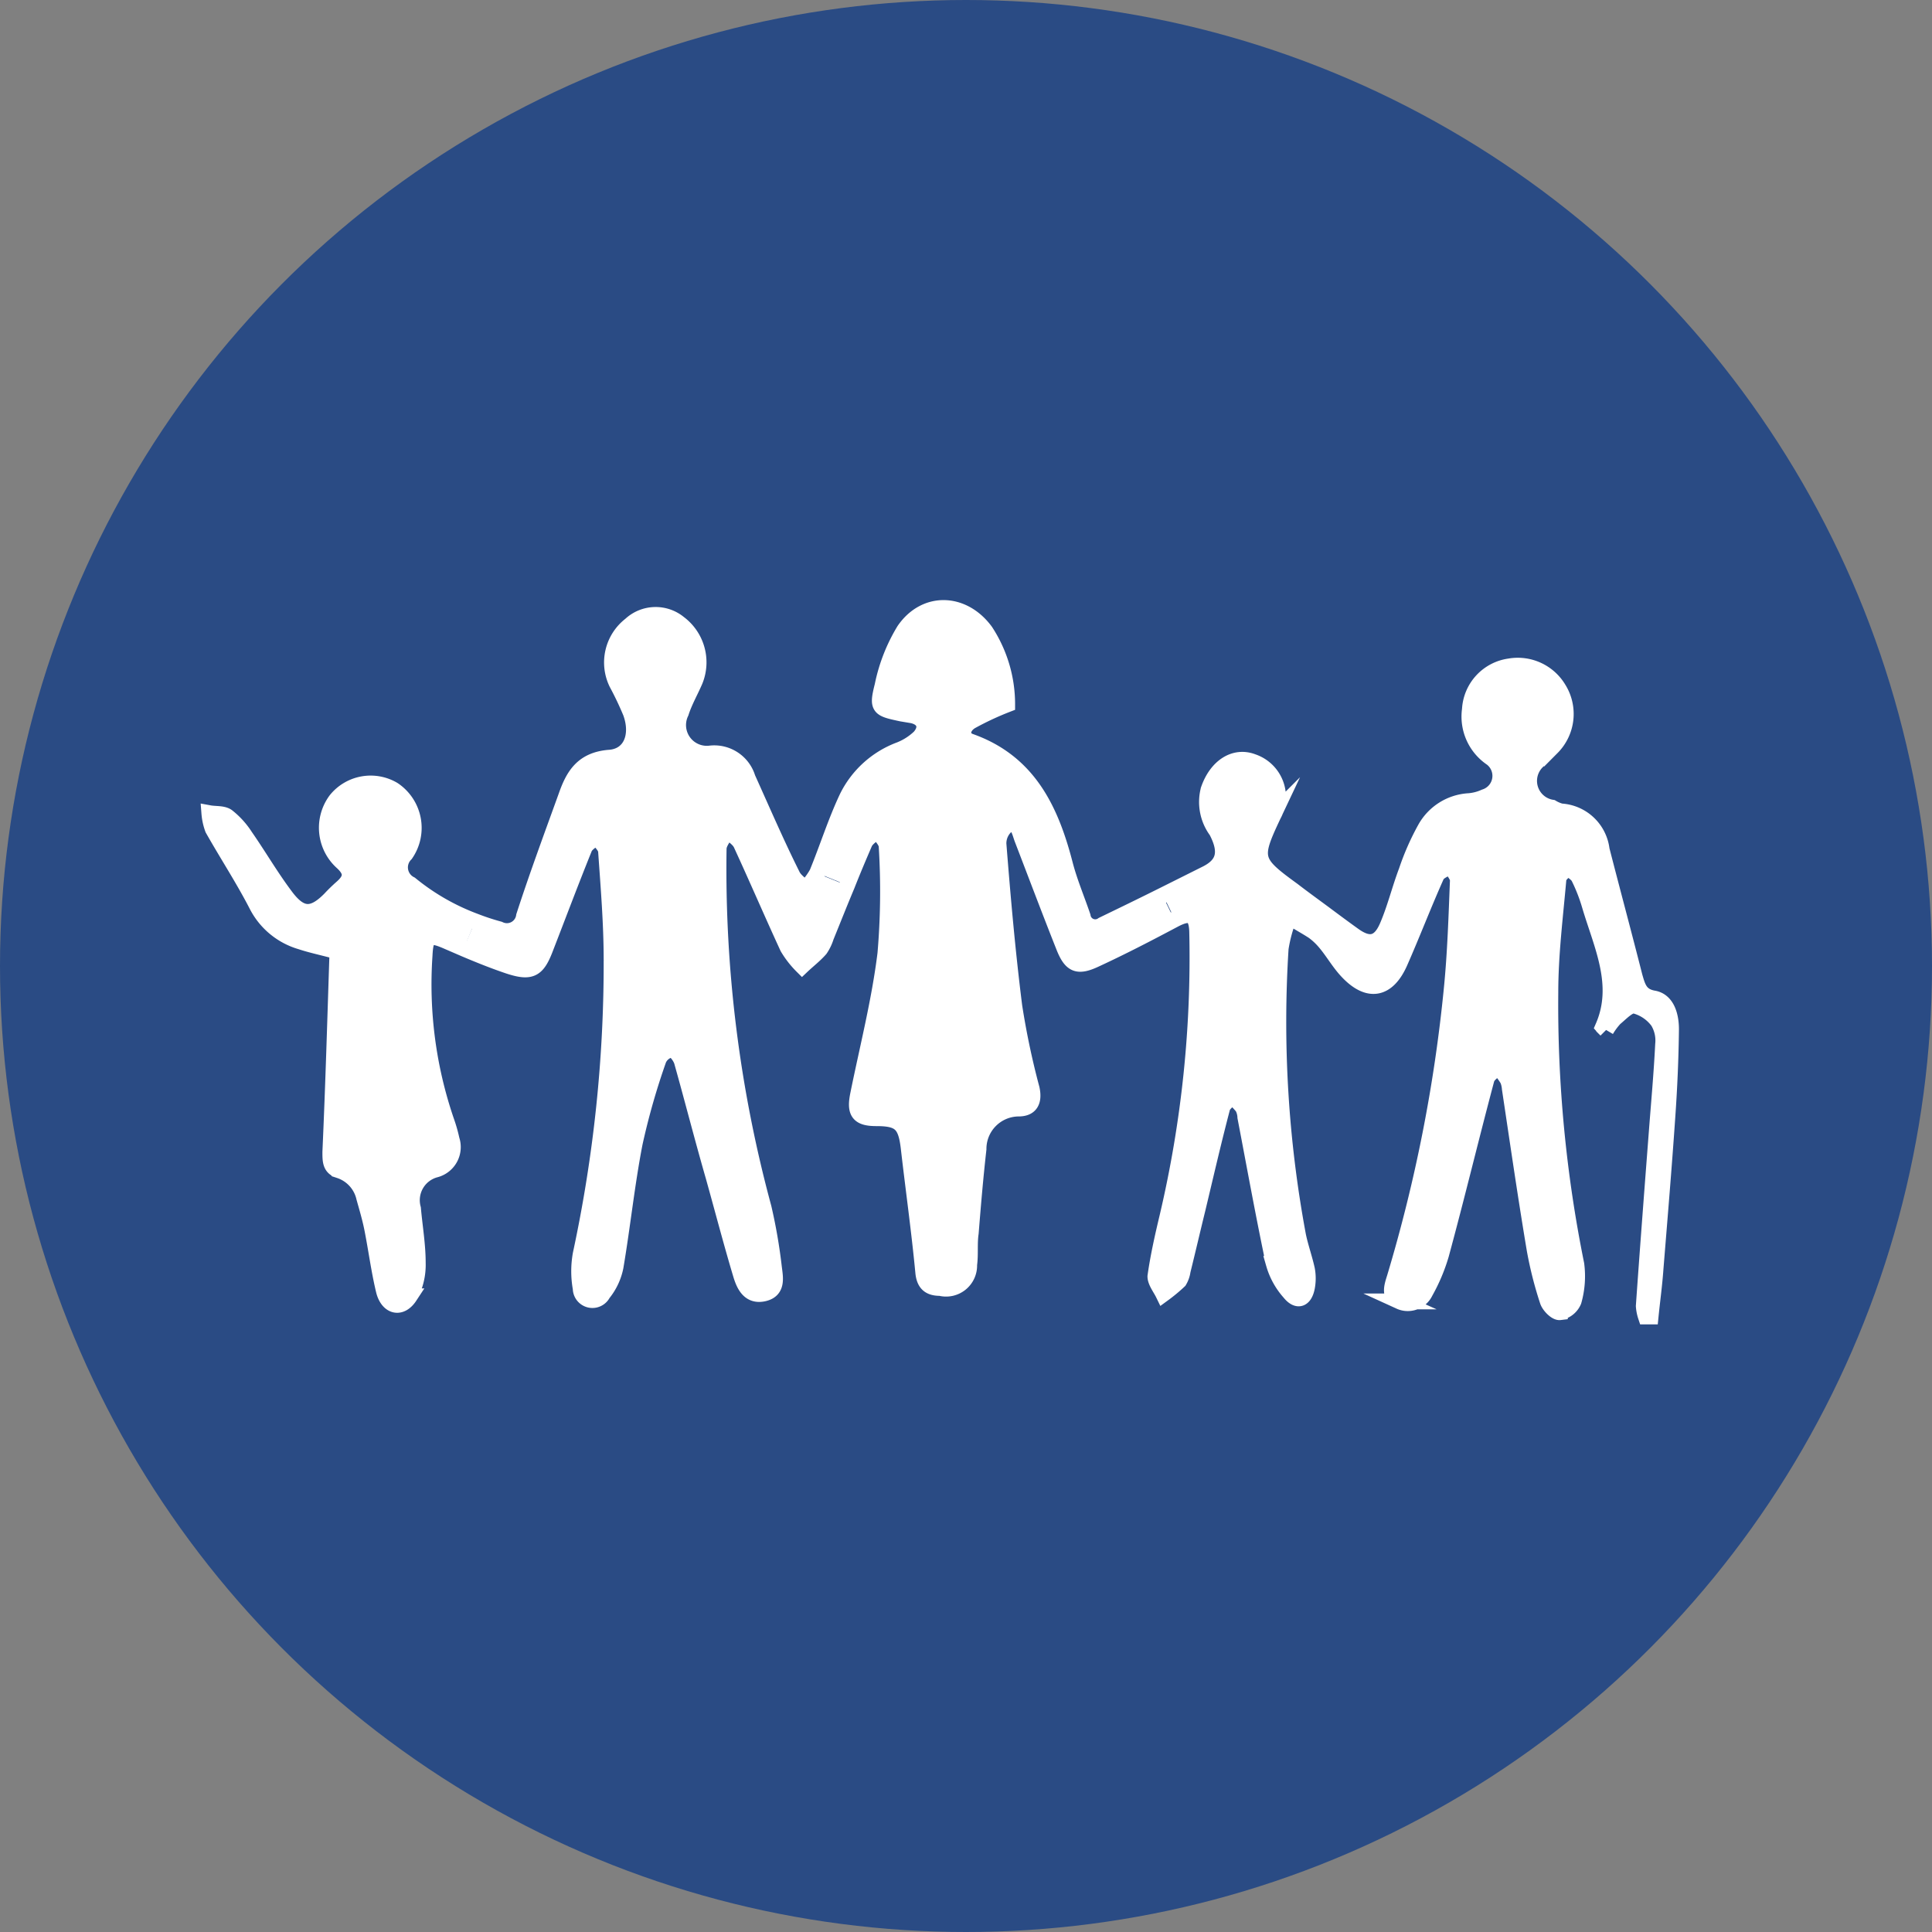
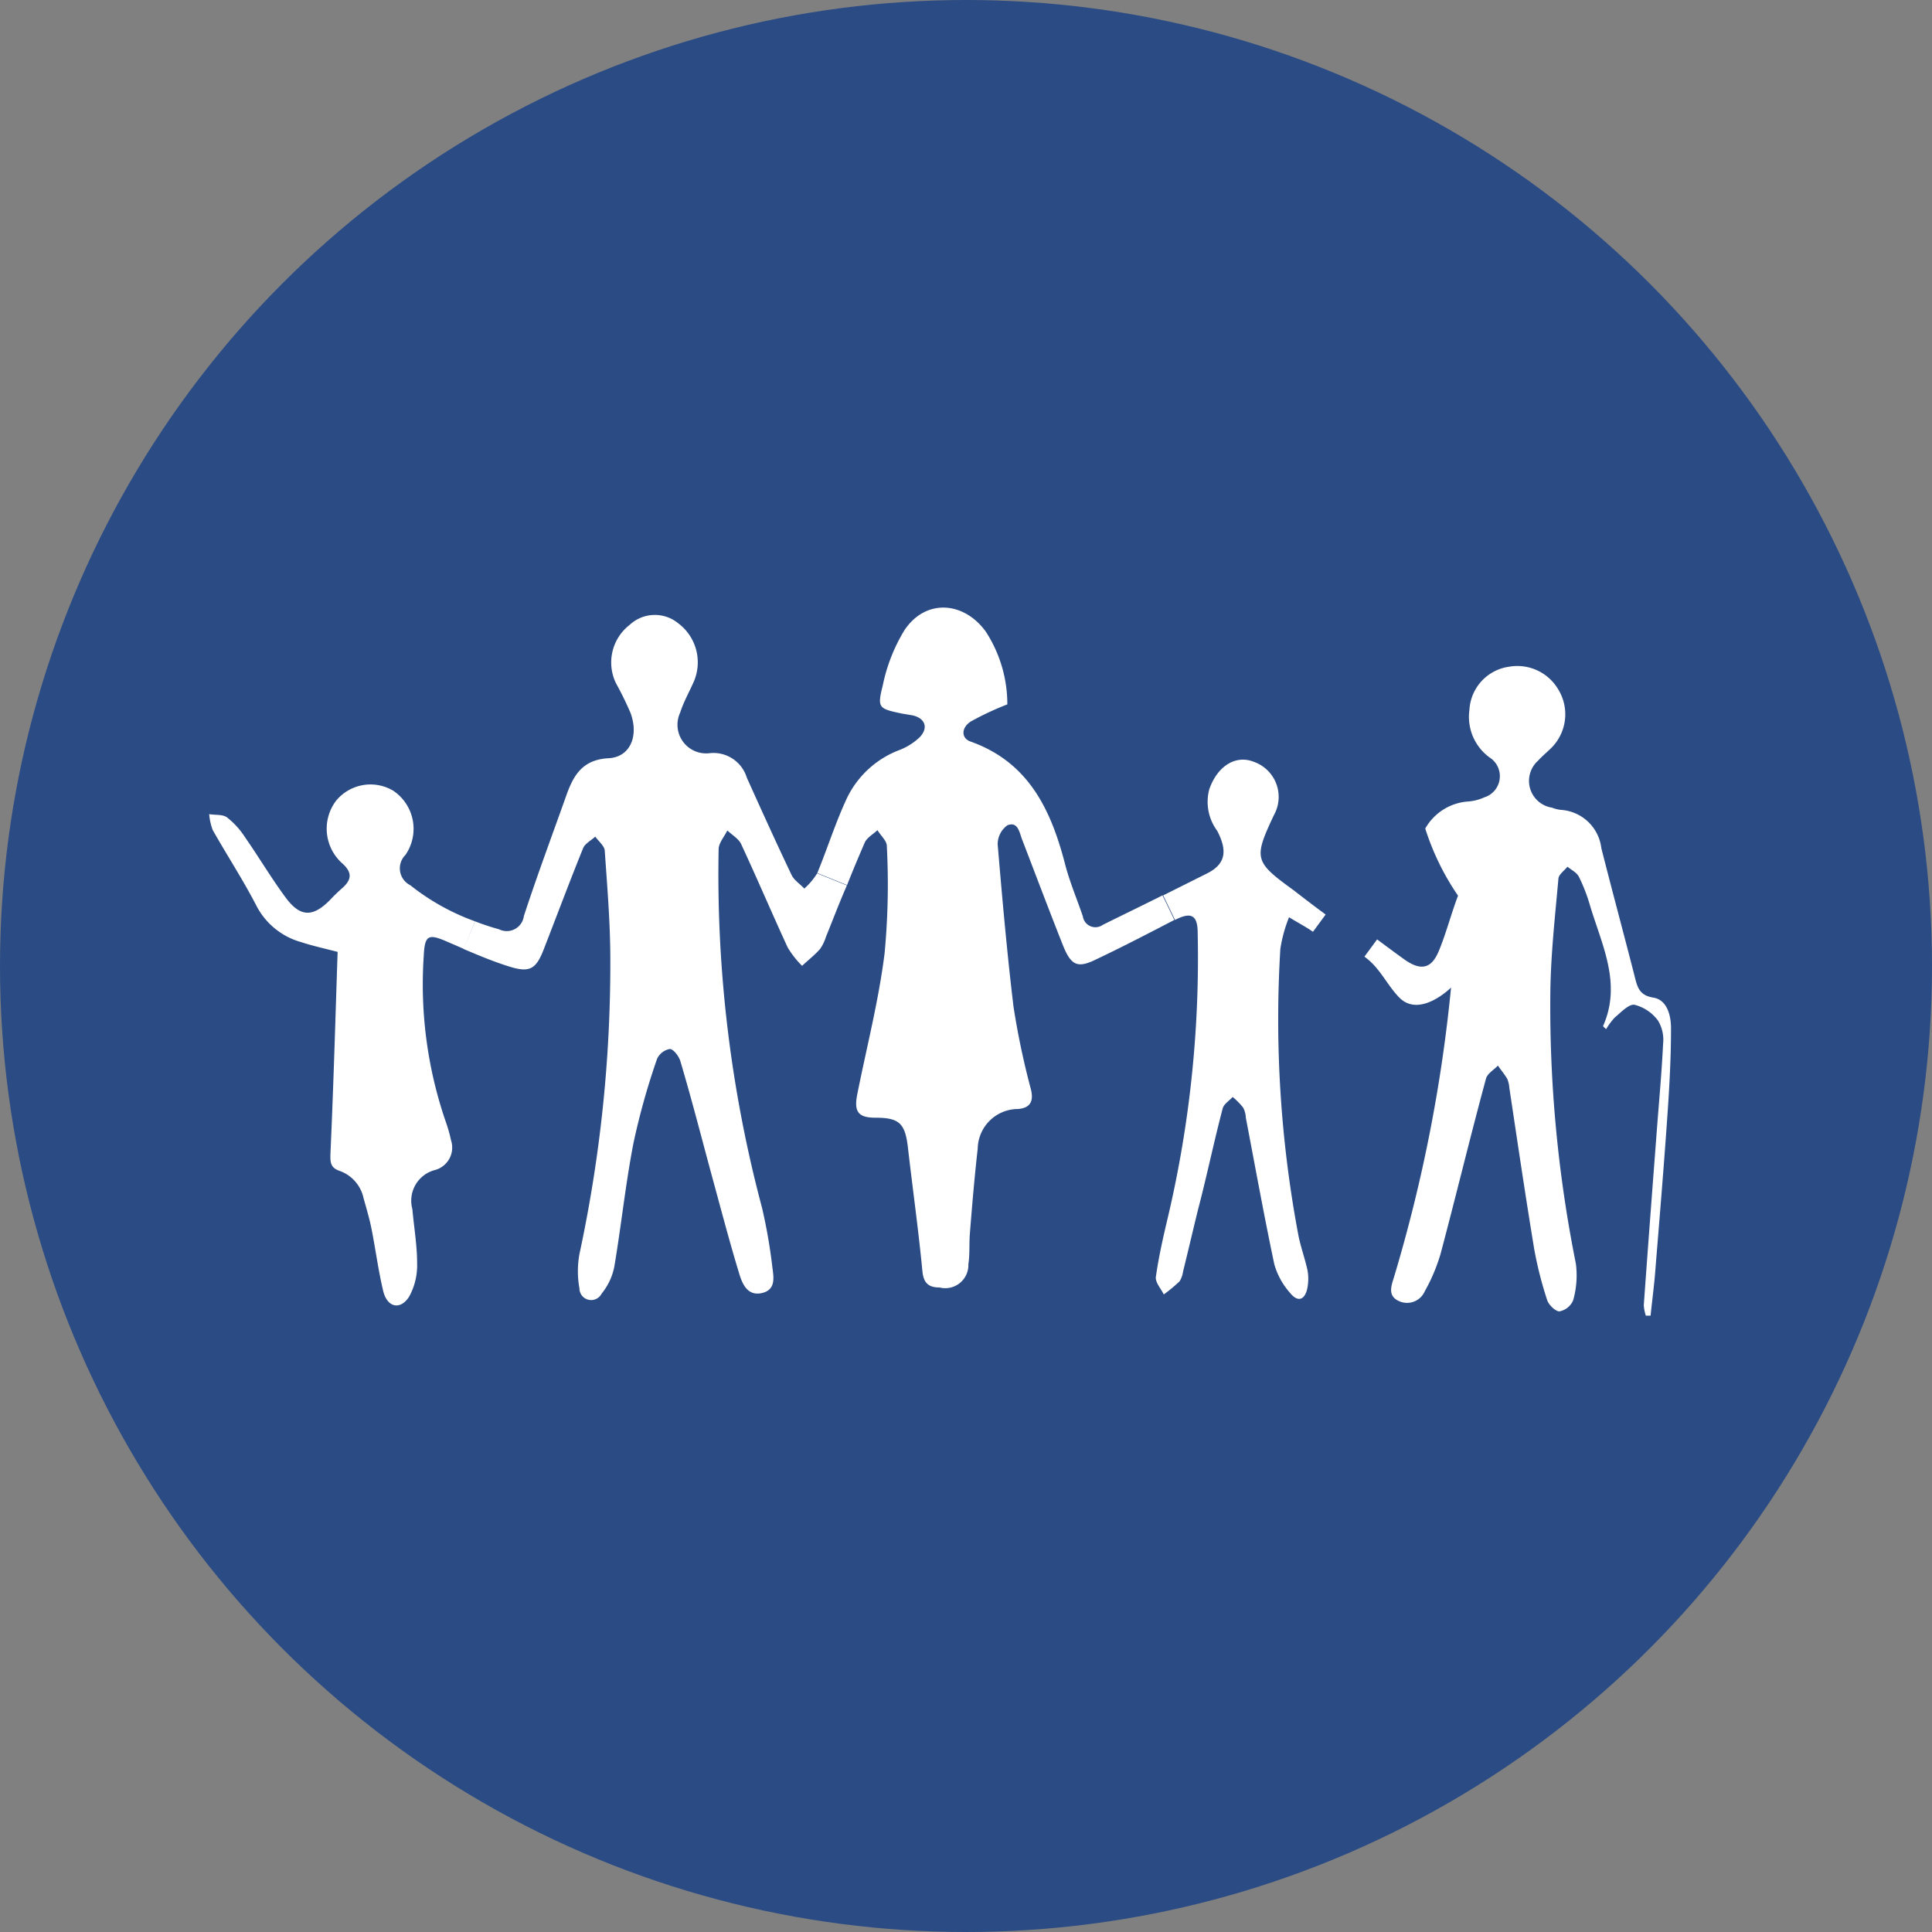
<svg xmlns="http://www.w3.org/2000/svg" viewBox="0 0 122 122">
  <rect x="0" y="0" width="122" height="122" fill="#808080" stroke="none" />
  <defs>
    <style>.cls-1{fill:#2a4b84;}.cls-2{fill:#fff;}.cls-3{fill:none;stroke:#fff;stroke-miterlimit:10;}</style>
  </defs>
  <g id="circles">
    <circle class="cls-1" cx="61" cy="61" r="61" />
  </g>
  <g id="Scottish_Family_Party_" data-name="Scottish Family Party ">
    <path class="cls-1" d="M19.59,55.07c-1.68-2.56-1.76-4.53-.26-5.88a3.74,3.74,0,0,1,4.85-.11c1.42,1.17,1.56,3.37.3,5.52a13.06,13.06,0,0,0,6.57,3.33C32,55.14,33,52.41,34,49.71a7.65,7.65,0,0,1,1.32-2.3,2.67,2.67,0,0,1,1.57-.72c1.41-.21,1.9-.95,1.32-2.28-.26-.61-.62-1.18-.9-1.78A3.89,3.89,0,0,1,38.42,38a3.17,3.17,0,0,1,4.21-.08,3.93,3.93,0,0,1,1.27,4.63c-.27.65-.63,1.25-.87,1.91-.4,1.12.1,1.9,1.29,1.82a2.9,2.9,0,0,1,3,2.07c1,2.14,2,4.27,3.09,6.66,1.21-4.18,2.56-8,7.13-9.4l-.14-.29a18.13,18.13,0,0,1-1.94-.43c-.29-.09-.75-.39-.75-.6,0-2.26.25-4.49,1.92-6.21a3.9,3.9,0,0,1,6.34.54A8.92,8.92,0,0,1,64.49,44c0,.25-.47.6-.79.75a19.91,19.91,0,0,1-2,.64,3.05,3.05,0,0,0,.48.4,9.23,9.23,0,0,1,5.36,6c.56,1.63,1,3.29,1.58,4.93.11.33.28.65.48,1.11,2.43-1.21,4.78-2.36,7.11-3.57.74-.38.59-1,.24-1.63a4.17,4.17,0,0,1-.61-3.42,3.09,3.09,0,0,1,3.81-2.29,3.13,3.13,0,0,1,2,4.31,15.84,15.84,0,0,1-.71,1.43,1.37,1.37,0,0,0,.45,1.92l5.2,3.88c.55.42.94.27,1.15-.33.47-1.35.9-2.71,1.35-4.06a6.56,6.56,0,0,1,2.57-3.8,15.62,15.62,0,0,1,2.12-.76,10.17,10.17,0,0,0,1.3-.78,5.86,5.86,0,0,0-.68-1A4.38,4.38,0,0,1,94.33,42a4,4,0,0,1,5.13-.94,4,4,0,0,1,.93,6c-.31.34-.68.64-1,1-.7.72-.63,1.27.23,1.75a2.45,2.45,0,0,0,.93.32,3.18,3.18,0,0,1,3,2.54c.82,2.95,1.57,5.91,2.39,8.85a1.59,1.59,0,0,0,.74.86,3.12,3.12,0,0,1,1.66,3c0,1.79-.13,3.59-.25,5.37q-.45,6.23-1,12.42a3.85,3.85,0,0,1-.39,1.42.78.78,0,0,1-1.47-.06,2.8,2.8,0,0,1-.19-1.35c.41-5.6.85-11.19,1.25-16.79a2.61,2.61,0,0,0-.24-1.26,1.21,1.21,0,0,0-.76-.65c-.27,0-.6.29-.84.52s-.24.55-.44.65a2.57,2.57,0,0,1-1.33.29c-.17,0-.45-.8-.33-1.06,1-2,.29-3.83-.28-5.7A13.71,13.71,0,0,0,100.79,56c-.08.65-.2,1.3-.25,2a78.54,78.54,0,0,0,.91,19.37c.2,1.15.47,2.28.6,3.43A7.86,7.86,0,0,1,102,83a1.75,1.75,0,0,1-1.68,1.58c-1,.06-1.41-.66-1.68-1.44a17.59,17.59,0,0,1-.63-2.5c-.66-3.79-1.28-7.58-2-11.59-.14.46-.26.77-.34,1.09-.85,3.34-1.67,6.69-2.57,10A11.34,11.34,0,0,1,92,82.92a2.11,2.11,0,0,1-2.68.93c-.79-.36-1.08-1.2-.7-2.43a89.88,89.88,0,0,0,3.26-15c.4-3.26.61-6.54.9-9.82a.8.8,0,0,0-.22-.62c-.15.31-.3.62-.43.93-.6,1.44-1.17,2.9-1.8,4.32-.85,1.94-2.54,2.37-4.19,1a12.29,12.29,0,0,1-1.52-1.69c-.56-.67-1.11-1.37-1.75-2.17a2.33,2.33,0,0,0-.24.57c0,3.85-.13,7.71.06,11.55.14,2.78.67,5.53,1.07,8.29.14,1,.47,2,.6,3,.1.78-.19,1.61-1,1.72a2.42,2.42,0,0,1-1.68-.72c-1-.91-1-2.26-1.28-3.49-.5-2.53-1-5.08-1.46-7.62a8.1,8.1,0,0,0-.29-.81l-1.5,6.17c-.35,1.42-.67,2.84-1,4.25s-1.2,2.25-2.14,2.06-1.41-1.42-1.1-2.86c.6-2.79,1.3-5.56,1.8-8.37a64.29,64.29,0,0,0,.88-13.65c-.33.16-.59.26-.83.39-1.58.78-3.14,1.6-4.74,2.34s-2.53.38-3.2-1.32C66,58,65.28,56.1,64.54,54.18c-.12-.33-.27-.64-.4-1l-.31.05c.11,1.73.1,3.48.37,5.19.55,3.5,1.24,7,1.9,10.47.27,1.39-.09,2-1.5,2.23A2,2,0,0,0,62.67,73c-.22,1.87-.39,3.75-.56,5.63-.08.89-.1,1.79-.2,2.68a1.59,1.59,0,0,1-1.46,1.53,10.06,10.06,0,0,1-2.6-.32c-.13,0-.25-.45-.28-.7-.35-2.93-.7-5.87-1-8.8-.1-.86-.38-1.32-1.38-1.25-1.68.1-2.29-.8-1.92-2.48.64-2.94,1.38-5.88,1.75-8.87a38.11,38.11,0,0,0-.06-6.75l-.83,2c-.6,1.4-1.19,2.81-1.8,4.21a6,6,0,0,1-.53,1c-1,1.37-2.28,1.26-3-.27-.89-1.93-1.74-3.89-2.6-5.83-.16-.35-.33-.69-.59-1.23,0,2.42-.08,4.62,0,6.82.26,6,1.71,11.87,3,17.74.21,1,.34,2,.46,3,.15,1.22-.35,2.19-1.16,2.38a2,2,0,0,1-2.37-1.51c-.6-1.82-1.07-3.69-1.58-5.55-.74-2.72-1.47-5.44-2.21-8.16a5.85,5.85,0,0,0-.28-.69,13.3,13.3,0,0,0-1.55,5.06c-.43,2.79-.78,5.59-1.25,8.36a4.82,4.82,0,0,1-1,2.15,2,2,0,0,1-1.61.65,1.86,1.86,0,0,1-1.16-1.16,5,5,0,0,1-.1-2.35,90.93,90.93,0,0,0,2.07-21.57c0-1.43-.14-2.85-.22-4.28,0-.09-.08-.17-.22-.43-.34.83-.64,1.53-.92,2.23-.54,1.39-1.07,2.79-1.63,4.18-.62,1.57-1.34,2-2.94,1.51S27.81,60.64,26.19,60a42,42,0,0,0,0,5.38c.28,2,.93,4,1.41,6A14.14,14.14,0,0,1,27.91,73a1.85,1.85,0,0,1-1.26,2c-1.32.62-1.46,1.05-1.27,2.5a37.67,37.67,0,0,1,.3,4,2.43,2.43,0,0,1-1.27,2.32A1.55,1.55,0,0,1,22,82.7c-.34-1.38-.52-2.8-.79-4.2-.11-.56-.27-1.1-.39-1.65a2.11,2.11,0,0,0-1.37-1.69c-.93-.33-1-1-.95-2,.24-2.94.26-5.9.35-8.86a28.93,28.93,0,0,0,0-3.09,1.21,1.21,0,0,0-.63-.81c-.5-.25-1.09-.3-1.61-.51a5.32,5.32,0,0,1-2.84-2.51c-.93-1.8-2-3.51-3.08-5.25-.35-.59-.57-1.3,0-1.7a2,2,0,0,1,1.71-.16,5.19,5.19,0,0,1,1.72,1.58c.89,1.21,1.61,2.52,2.47,3.75s1.2,1.32,2.3.17Z" />
-     <path class="cls-2" d="M104.42,63c.86.15,1.1,1.13,1.1,1.94,0,1.83-.1,3.68-.23,5.52-.22,3.21-.49,6.41-.75,9.62-.07,1-.21,2-.31,3h-.3a2.66,2.66,0,0,1-.13-.66c.26-3.65.54-7.3.82-11,.14-1.84.31-3.68.4-5.52a2.33,2.33,0,0,0-.32-1.45,2.65,2.65,0,0,0-1.48-1c-.37-.06-.86.48-1.25.8a4.31,4.31,0,0,0-.55.74c-.11-.11-.19-.17-.19-.2,1.2-2.71-.1-5.16-.84-7.66a10.83,10.83,0,0,0-.69-1.77c-.14-.27-.48-.43-.72-.63-.2.25-.55.49-.57.75-.21,2.37-.48,4.76-.51,7.14a82.56,82.56,0,0,0,1.61,17.17,5.72,5.72,0,0,1-.17,2.32,1.18,1.18,0,0,1-.87.7c-.24,0-.67-.4-.77-.71a23.88,23.88,0,0,1-.82-3.23c-.56-3.39-1.06-6.79-1.57-10.18a1.83,1.83,0,0,0-.13-.56c-.17-.29-.39-.55-.59-.84-.26.27-.66.5-.75.81-1,3.68-1.89,7.39-2.87,11.07a11.36,11.36,0,0,1-1,2.37,1.22,1.22,0,0,1-1.63.62c-.71-.32-.5-.92-.32-1.49a96,96,0,0,0,3.61-18.31c.22-2.25.29-4.52.38-6.78,0-.29-.31-.61-.47-.92-.31.2-.77.35-.89.64-.8,1.79-1.5,3.64-2.3,5.44s-2,2-3.31.59c-.63-.66-1.06-1.53-1.71-2.16a4.11,4.11,0,0,0-.45-.38l.8-1.09c.59.44,1.17.87,1.77,1.3,1,.69,1.66.55,2.12-.55s.78-2.35,1.22-3.51A16.1,16.1,0,0,1,90,52.32a3.38,3.38,0,0,1,2.73-1.71,3,3,0,0,0,1-.26,1.4,1.4,0,0,0,.43-2.45,3.17,3.17,0,0,1-1.37-3.07,2.91,2.91,0,0,1,2.51-2.73,3,3,0,0,1,3.09,1.42,3,3,0,0,1-.42,3.7c-.27.27-.58.52-.83.8A1.71,1.71,0,0,0,98,51a2.22,2.22,0,0,0,.55.14,2.75,2.75,0,0,1,2.57,2.42c.68,2.68,1.4,5.35,2.08,8C103.39,62.31,103.48,62.85,104.42,63Z" />
+     <path class="cls-2" d="M104.42,63c.86.15,1.1,1.13,1.1,1.94,0,1.83-.1,3.68-.23,5.52-.22,3.21-.49,6.41-.75,9.62-.07,1-.21,2-.31,3h-.3a2.66,2.66,0,0,1-.13-.66c.26-3.65.54-7.3.82-11,.14-1.84.31-3.68.4-5.52a2.33,2.33,0,0,0-.32-1.45,2.65,2.65,0,0,0-1.48-1c-.37-.06-.86.48-1.25.8a4.31,4.31,0,0,0-.55.74c-.11-.11-.19-.17-.19-.2,1.2-2.71-.1-5.16-.84-7.66a10.83,10.83,0,0,0-.69-1.77c-.14-.27-.48-.43-.72-.63-.2.25-.55.49-.57.75-.21,2.37-.48,4.76-.51,7.14a82.56,82.56,0,0,0,1.61,17.17,5.72,5.72,0,0,1-.17,2.32,1.18,1.18,0,0,1-.87.7c-.24,0-.67-.4-.77-.71a23.88,23.88,0,0,1-.82-3.23c-.56-3.39-1.06-6.79-1.57-10.18a1.83,1.83,0,0,0-.13-.56c-.17-.29-.39-.55-.59-.84-.26.27-.66.5-.75.81-1,3.68-1.89,7.39-2.87,11.07a11.36,11.36,0,0,1-1,2.37,1.22,1.22,0,0,1-1.63.62c-.71-.32-.5-.92-.32-1.49a96,96,0,0,0,3.61-18.31s-2,2-3.31.59c-.63-.66-1.06-1.53-1.71-2.16a4.11,4.11,0,0,0-.45-.38l.8-1.09c.59.44,1.17.87,1.77,1.3,1,.69,1.66.55,2.12-.55s.78-2.35,1.22-3.51A16.1,16.1,0,0,1,90,52.32a3.38,3.38,0,0,1,2.73-1.71,3,3,0,0,0,1-.26,1.4,1.4,0,0,0,.43-2.45,3.17,3.17,0,0,1-1.37-3.07,2.91,2.91,0,0,1,2.51-2.73,3,3,0,0,1,3.09,1.42,3,3,0,0,1-.42,3.7c-.27.27-.58.52-.83.8A1.71,1.71,0,0,0,98,51a2.22,2.22,0,0,0,.55.14,2.75,2.75,0,0,1,2.57,2.42c.68,2.68,1.4,5.35,2.08,8C103.39,62.31,103.48,62.85,104.42,63Z" />
    <path class="cls-2" d="M83.71,57.75l-.8,1.09c-.47-.33-1-.6-1.51-.92a9,9,0,0,0-.55,2A73.54,73.54,0,0,0,82,78.06c.15.72.4,1.41.56,2.13a3.06,3.06,0,0,1,0,1.13c-.15.77-.6.94-1.09.33a4.62,4.62,0,0,1-1-1.81c-.65-3.07-1.21-6.18-1.8-9.26a1.48,1.48,0,0,0-.17-.64,4.64,4.64,0,0,0-.66-.67c-.22.24-.56.45-.63.72-.56,2.13-1,4.27-1.56,6.4-.32,1.3-.62,2.6-.94,3.89a1.68,1.68,0,0,1-.22.63,10.38,10.38,0,0,1-1,.83c-.18-.37-.55-.77-.5-1.11.18-1.28.47-2.55.77-3.81a71.53,71.53,0,0,0,1.87-17.9c0-1.15-.42-1.35-1.43-.83l-.75-1.55,2.82-1.41c1.11-.58,1.26-1.39.59-2.67a3.07,3.07,0,0,1-.5-2.61c.5-1.45,1.64-2.2,2.8-1.75a2.35,2.35,0,0,1,1.29,3.36c-1.3,2.76-1.25,2.95,1.23,4.75C82.34,56.72,83,57.23,83.71,57.75Z" />
    <path class="cls-2" d="M73.41,56.54l.75,1.55c-1.66.86-3.33,1.73-5,2.52-1.1.53-1.51.35-2-.82-.89-2.24-1.74-4.5-2.61-6.76-.18-.46-.26-1.17-.93-.92A1.48,1.48,0,0,0,63,53.32c.29,3.42.59,6.84,1,10.25a49.42,49.42,0,0,0,1.1,5.22c.2.81-.1,1.19-.83,1.24a2.55,2.55,0,0,0-2.53,2.5c-.2,1.77-.35,3.54-.49,5.3-.06.67,0,1.35-.1,2a1.46,1.46,0,0,1-1.82,1.47c-.63,0-1-.22-1.08-1-.25-2.62-.62-5.24-.92-7.86-.18-1.51-.55-1.86-2.05-1.86-1.1,0-1.37-.39-1.14-1.51.6-3,1.35-5.9,1.72-8.88A46.3,46.3,0,0,0,56,53.42c0-.33-.39-.65-.59-1-.27.26-.67.47-.81.8-.38.88-.76,1.78-1.11,2.67l-1.88-.76c.65-1.58,1.16-3.22,1.89-4.77a6.06,6.06,0,0,1,3.3-3,3.87,3.87,0,0,0,1.28-.81c.57-.6.33-1.21-.47-1.38l-.66-.11c-1.45-.31-1.57-.34-1.21-1.76a10.88,10.88,0,0,1,1.37-3.5c1.33-2,3.73-1.84,5.13.07a8.41,8.41,0,0,1,1.37,4.61,18.75,18.75,0,0,0-2.29,1.07c-.63.39-.63,1.06-.05,1.27,3.7,1.31,5.11,4.34,6,7.8.29,1.1.74,2.16,1.11,3.25a.8.8,0,0,0,1.26.53C70.89,57.78,72.15,57.17,73.41,56.54Z" />
    <path class="cls-2" d="M51.6,55.15l1.88.76C53,57,52.6,58.07,52.16,59.15a2.9,2.9,0,0,1-.37.77c-.34.39-.76.71-1.14,1.07a5.89,5.89,0,0,1-.91-1.16c-1-2.17-1.93-4.36-2.94-6.53-.16-.34-.57-.57-.87-.86-.19.39-.53.77-.55,1.16a81.82,81.82,0,0,0,2.74,22.67A33.55,33.55,0,0,1,48.77,80c.08.63.25,1.44-.65,1.65s-1.24-.55-1.44-1.22c-.61-2-1.16-4.1-1.72-6.15-.66-2.43-1.28-4.86-2-7.28-.09-.3-.43-.75-.66-.76a1.1,1.1,0,0,0-.81.63A44.28,44.28,0,0,0,40,72.19c-.5,2.58-.77,5.21-1.21,7.81a3.89,3.89,0,0,1-.8,1.69.74.74,0,0,1-1.4-.33,6.08,6.08,0,0,1,0-2.17,87.24,87.24,0,0,0,1.95-18.58c0-2.28-.19-4.57-.35-6.86,0-.32-.39-.62-.6-.92-.26.24-.63.43-.76.71-.85,2.1-1.64,4.21-2.46,6.32-.52,1.37-.91,1.6-2.32,1.14-1-.32-1.87-.69-2.79-1.08L30,58.18a14.83,14.83,0,0,0,1.51.5,1.09,1.09,0,0,0,1.57-.83c.83-2.54,1.75-5,2.66-7.56.45-1.28,1-2.32,2.69-2.41,1.36-.07,1.92-1.39,1.39-2.85a20.39,20.39,0,0,0-.92-1.88,3,3,0,0,1,.86-3.69,2.33,2.33,0,0,1,3.07-.1,3.08,3.08,0,0,1,1,3.64c-.29.67-.66,1.31-.88,2a1.81,1.81,0,0,0,1.87,2.56,2.2,2.2,0,0,1,2.34,1.55c.93,2.06,1.86,4.12,2.83,6.15.16.33.53.56.8.85A4.28,4.28,0,0,0,51.6,55.15Z" />
    <path class="cls-2" d="M30,58.18l-.71,1.74-1.11-.48c-1.13-.49-1.36-.37-1.42.9a26.65,26.65,0,0,0,1.37,10.44A9.54,9.54,0,0,1,28.48,72a1.47,1.47,0,0,1-1,1.88,2,2,0,0,0-1.44,2.47c.1,1.14.3,2.28.3,3.42a4.11,4.11,0,0,1-.51,2.12c-.57.87-1.38.66-1.63-.36-.31-1.29-.48-2.62-.74-3.93-.13-.65-.32-1.29-.5-1.93a2.35,2.35,0,0,0-1.51-1.73c-.62-.21-.6-.59-.58-1.17.19-4.22.31-8.46.45-12.66-1-.26-1.65-.4-2.31-.62a4.55,4.55,0,0,1-2.81-2.28c-.84-1.63-1.86-3.19-2.77-4.8a3.69,3.69,0,0,1-.22-1c.38.07.85,0,1.13.21a5.09,5.09,0,0,1,1.14,1.26c.87,1.25,1.65,2.57,2.56,3.8s1.7,1.26,2.79.16a10.36,10.36,0,0,1,.75-.73c.62-.54.71-1,0-1.62a2.93,2.93,0,0,1-.37-3.91,2.81,2.81,0,0,1,3.62-.65,2.9,2.9,0,0,1,.77,4.06,1.19,1.19,0,0,0,.31,1.91A14.36,14.36,0,0,0,30,58.18Z" />
-     <path class="cls-3" d="M30,58.18a14.36,14.36,0,0,1-4.08-2.34,1.19,1.19,0,0,1-.31-1.91,2.9,2.9,0,0,0-.77-4.06,2.81,2.81,0,0,0-3.62.65,2.93,2.93,0,0,0,.37,3.91c.7.63.61,1.08,0,1.62a10.36,10.36,0,0,0-.75.73c-1.09,1.1-1.84,1.1-2.79-.16s-1.69-2.55-2.56-3.8a5.09,5.09,0,0,0-1.14-1.26c-.28-.2-.75-.14-1.13-.21a3.69,3.69,0,0,0,.22,1c.91,1.61,1.93,3.17,2.77,4.8A4.55,4.55,0,0,0,19,59.46c.66.22,1.35.36,2.31.62-.14,4.2-.26,8.44-.45,12.66,0,.58,0,1,.58,1.17A2.35,2.35,0,0,1,23,75.64c.18.64.37,1.28.5,1.93.26,1.31.43,2.64.74,3.93.25,1,1.06,1.23,1.63.36a4.11,4.11,0,0,0,.51-2.12c0-1.14-.2-2.28-.3-3.42a2,2,0,0,1,1.44-2.47,1.47,1.47,0,0,0,1-1.88,9.54,9.54,0,0,0-.34-1.19,26.65,26.65,0,0,1-1.37-10.44c.06-1.27.29-1.39,1.42-.9l1.11.48c.92.39,1.84.76,2.79,1.08,1.41.46,1.8.23,2.32-1.14.82-2.11,1.61-4.22,2.46-6.32.13-.28.5-.47.76-.71.21.3.58.6.6.92.16,2.29.35,4.58.35,6.86a87.24,87.24,0,0,1-1.95,18.58,6.08,6.08,0,0,0,0,2.17.74.74,0,0,0,1.4.33,3.89,3.89,0,0,0,.8-1.69c.44-2.6.71-5.23,1.21-7.81a44.28,44.28,0,0,1,1.51-5.29,1.1,1.1,0,0,1,.81-.63c.23,0,.57.46.66.76.68,2.42,1.3,4.85,2,7.28.56,2,1.11,4.11,1.72,6.15.2.67.53,1.42,1.44,1.22s.73-1,.65-1.65a33.55,33.55,0,0,0-.65-3.76A81.82,81.82,0,0,1,45.38,53.6c0-.39.36-.77.55-1.16.3.29.71.52.87.86,1,2.17,1.94,4.36,2.94,6.53A5.89,5.89,0,0,0,50.65,61c.38-.36.8-.68,1.14-1.07a2.9,2.9,0,0,0,.37-.77c.44-1.08.87-2.17,1.32-3.24.35-.89.73-1.79,1.11-2.67.14-.33.54-.54.81-.8.2.33.58.65.59,1a46.3,46.3,0,0,1-.08,6.77c-.37,3-1.12,5.92-1.72,8.88-.23,1.12,0,1.51,1.14,1.51,1.5,0,1.87.35,2.05,1.86.3,2.62.67,5.24.92,7.86.07.78.45,1,1.08,1a1.46,1.46,0,0,0,1.82-1.47c.09-.65,0-1.33.1-2,.14-1.76.29-3.53.49-5.3A2.55,2.55,0,0,1,64.32,70c.73,0,1-.43.83-1.24a49.42,49.42,0,0,1-1.1-5.22c-.43-3.41-.73-6.83-1-10.25a1.48,1.48,0,0,1,.58-1.21c.67-.25.75.46.93.92.87,2.26,1.72,4.52,2.61,6.76.46,1.17.87,1.35,2,.82,1.71-.79,3.38-1.66,5-2.52,1-.52,1.41-.32,1.43.83a71.53,71.53,0,0,1-1.87,17.9c-.3,1.26-.59,2.53-.77,3.81,0,.34.32.74.5,1.11a10.38,10.38,0,0,0,1-.83,1.68,1.68,0,0,0,.22-.63c.32-1.29.62-2.59.94-3.89.51-2.13,1-4.27,1.56-6.4.07-.27.41-.48.63-.72a4.64,4.64,0,0,1,.66.67,1.48,1.48,0,0,1,.17.64c.59,3.08,1.15,6.19,1.8,9.26a4.62,4.62,0,0,0,1,1.81c.49.61.94.44,1.09-.33a3.06,3.06,0,0,0,0-1.13c-.16-.72-.41-1.41-.56-2.13a73.54,73.54,0,0,1-1.1-18.14,9,9,0,0,1,.55-2c.49.32,1,.59,1.51.92a4.11,4.11,0,0,1,.45.38c.65.63,1.08,1.5,1.71,2.16,1.32,1.4,2.53,1.18,3.31-.59s1.5-3.65,2.3-5.44c.12-.29.58-.44.89-.64.16.31.48.63.47.92-.09,2.26-.16,4.53-.38,6.78a96,96,0,0,1-3.61,18.31c-.18.57-.39,1.17.32,1.49A1.22,1.22,0,0,0,90,81.59a11.36,11.36,0,0,0,1-2.37c1-3.68,1.89-7.39,2.87-11.07.09-.31.49-.54.75-.81.2.29.42.55.59.84a1.83,1.83,0,0,1,.13.56c.51,3.39,1,6.79,1.57,10.18a23.88,23.88,0,0,0,.82,3.23c.1.31.53.74.77.71a1.18,1.18,0,0,0,.87-.7,5.72,5.72,0,0,0,.17-2.32A82.56,82.56,0,0,1,97.9,62.67c0-2.38.3-4.77.51-7.14,0-.26.37-.5.57-.75.24.2.58.36.72.63a10.83,10.83,0,0,1,.69,1.77c.74,2.5,2,5,.84,7.66,0,0,.08.09.19.2a4.31,4.31,0,0,1,.55-.74c.39-.32.88-.86,1.25-.8a2.65,2.65,0,0,1,1.48,1,2.33,2.33,0,0,1,.32,1.45c-.09,1.84-.26,3.68-.4,5.52-.28,3.65-.56,7.3-.82,11a2.66,2.66,0,0,0,.13.66h.3c.1-1,.24-2,.31-3,.26-3.21.53-6.41.75-9.62.13-1.84.21-3.69.23-5.52,0-.81-.24-1.79-1.1-1.94s-1-.7-1.2-1.39c-.68-2.68-1.4-5.35-2.08-8a2.75,2.75,0,0,0-2.57-2.42A2.22,2.22,0,0,1,98,51a1.71,1.71,0,0,1-.83-3c.25-.28.56-.53.83-.8a3,3,0,0,0,.42-3.7,3,3,0,0,0-3.09-1.42,2.91,2.91,0,0,0-2.51,2.73,3.17,3.17,0,0,0,1.37,3.07,1.4,1.4,0,0,1-.43,2.45,3,3,0,0,1-1,.26A3.38,3.38,0,0,0,90,52.32,16.1,16.1,0,0,0,88.82,55c-.44,1.16-.73,2.38-1.22,3.51s-1.16,1.24-2.12.55c-.6-.43-1.18-.86-1.77-1.3s-1.37-1-2.07-1.54c-2.48-1.8-2.53-2-1.23-4.75a2.35,2.35,0,0,0-1.29-3.36c-1.16-.45-2.3.3-2.8,1.75a3.07,3.07,0,0,0,.5,2.61c.67,1.28.52,2.09-.59,2.67l-2.82,1.41c-1.26.63-2.52,1.24-3.78,1.85a.8.8,0,0,1-1.26-.53c-.37-1.09-.82-2.15-1.11-3.25-.89-3.46-2.3-6.49-6-7.8-.58-.21-.58-.88.05-1.27a18.75,18.75,0,0,1,2.29-1.07,8.41,8.41,0,0,0-1.37-4.61c-1.4-1.91-3.8-2-5.13-.07a10.88,10.88,0,0,0-1.37,3.5c-.36,1.42-.24,1.45,1.21,1.76l.66.11c.8.17,1,.78.47,1.38a3.87,3.87,0,0,1-1.28.81,6.06,6.06,0,0,0-3.3,3c-.73,1.55-1.24,3.19-1.89,4.77a4.28,4.28,0,0,1-.76,1c-.27-.29-.64-.52-.8-.85-1-2-1.9-4.09-2.83-6.15a2.2,2.2,0,0,0-2.34-1.55A1.81,1.81,0,0,1,43,45c.22-.69.59-1.33.88-2a3.08,3.08,0,0,0-1-3.64,2.33,2.33,0,0,0-3.07.1,3,3,0,0,0-.86,3.69A20.39,20.39,0,0,1,39.83,45c.53,1.46,0,2.78-1.39,2.85C36.77,48,36.2,49,35.75,50.29c-.91,2.52-1.83,5-2.66,7.56a1.09,1.09,0,0,1-1.57.83A14.83,14.83,0,0,1,30,58.18Z" />
  </g>
</svg>